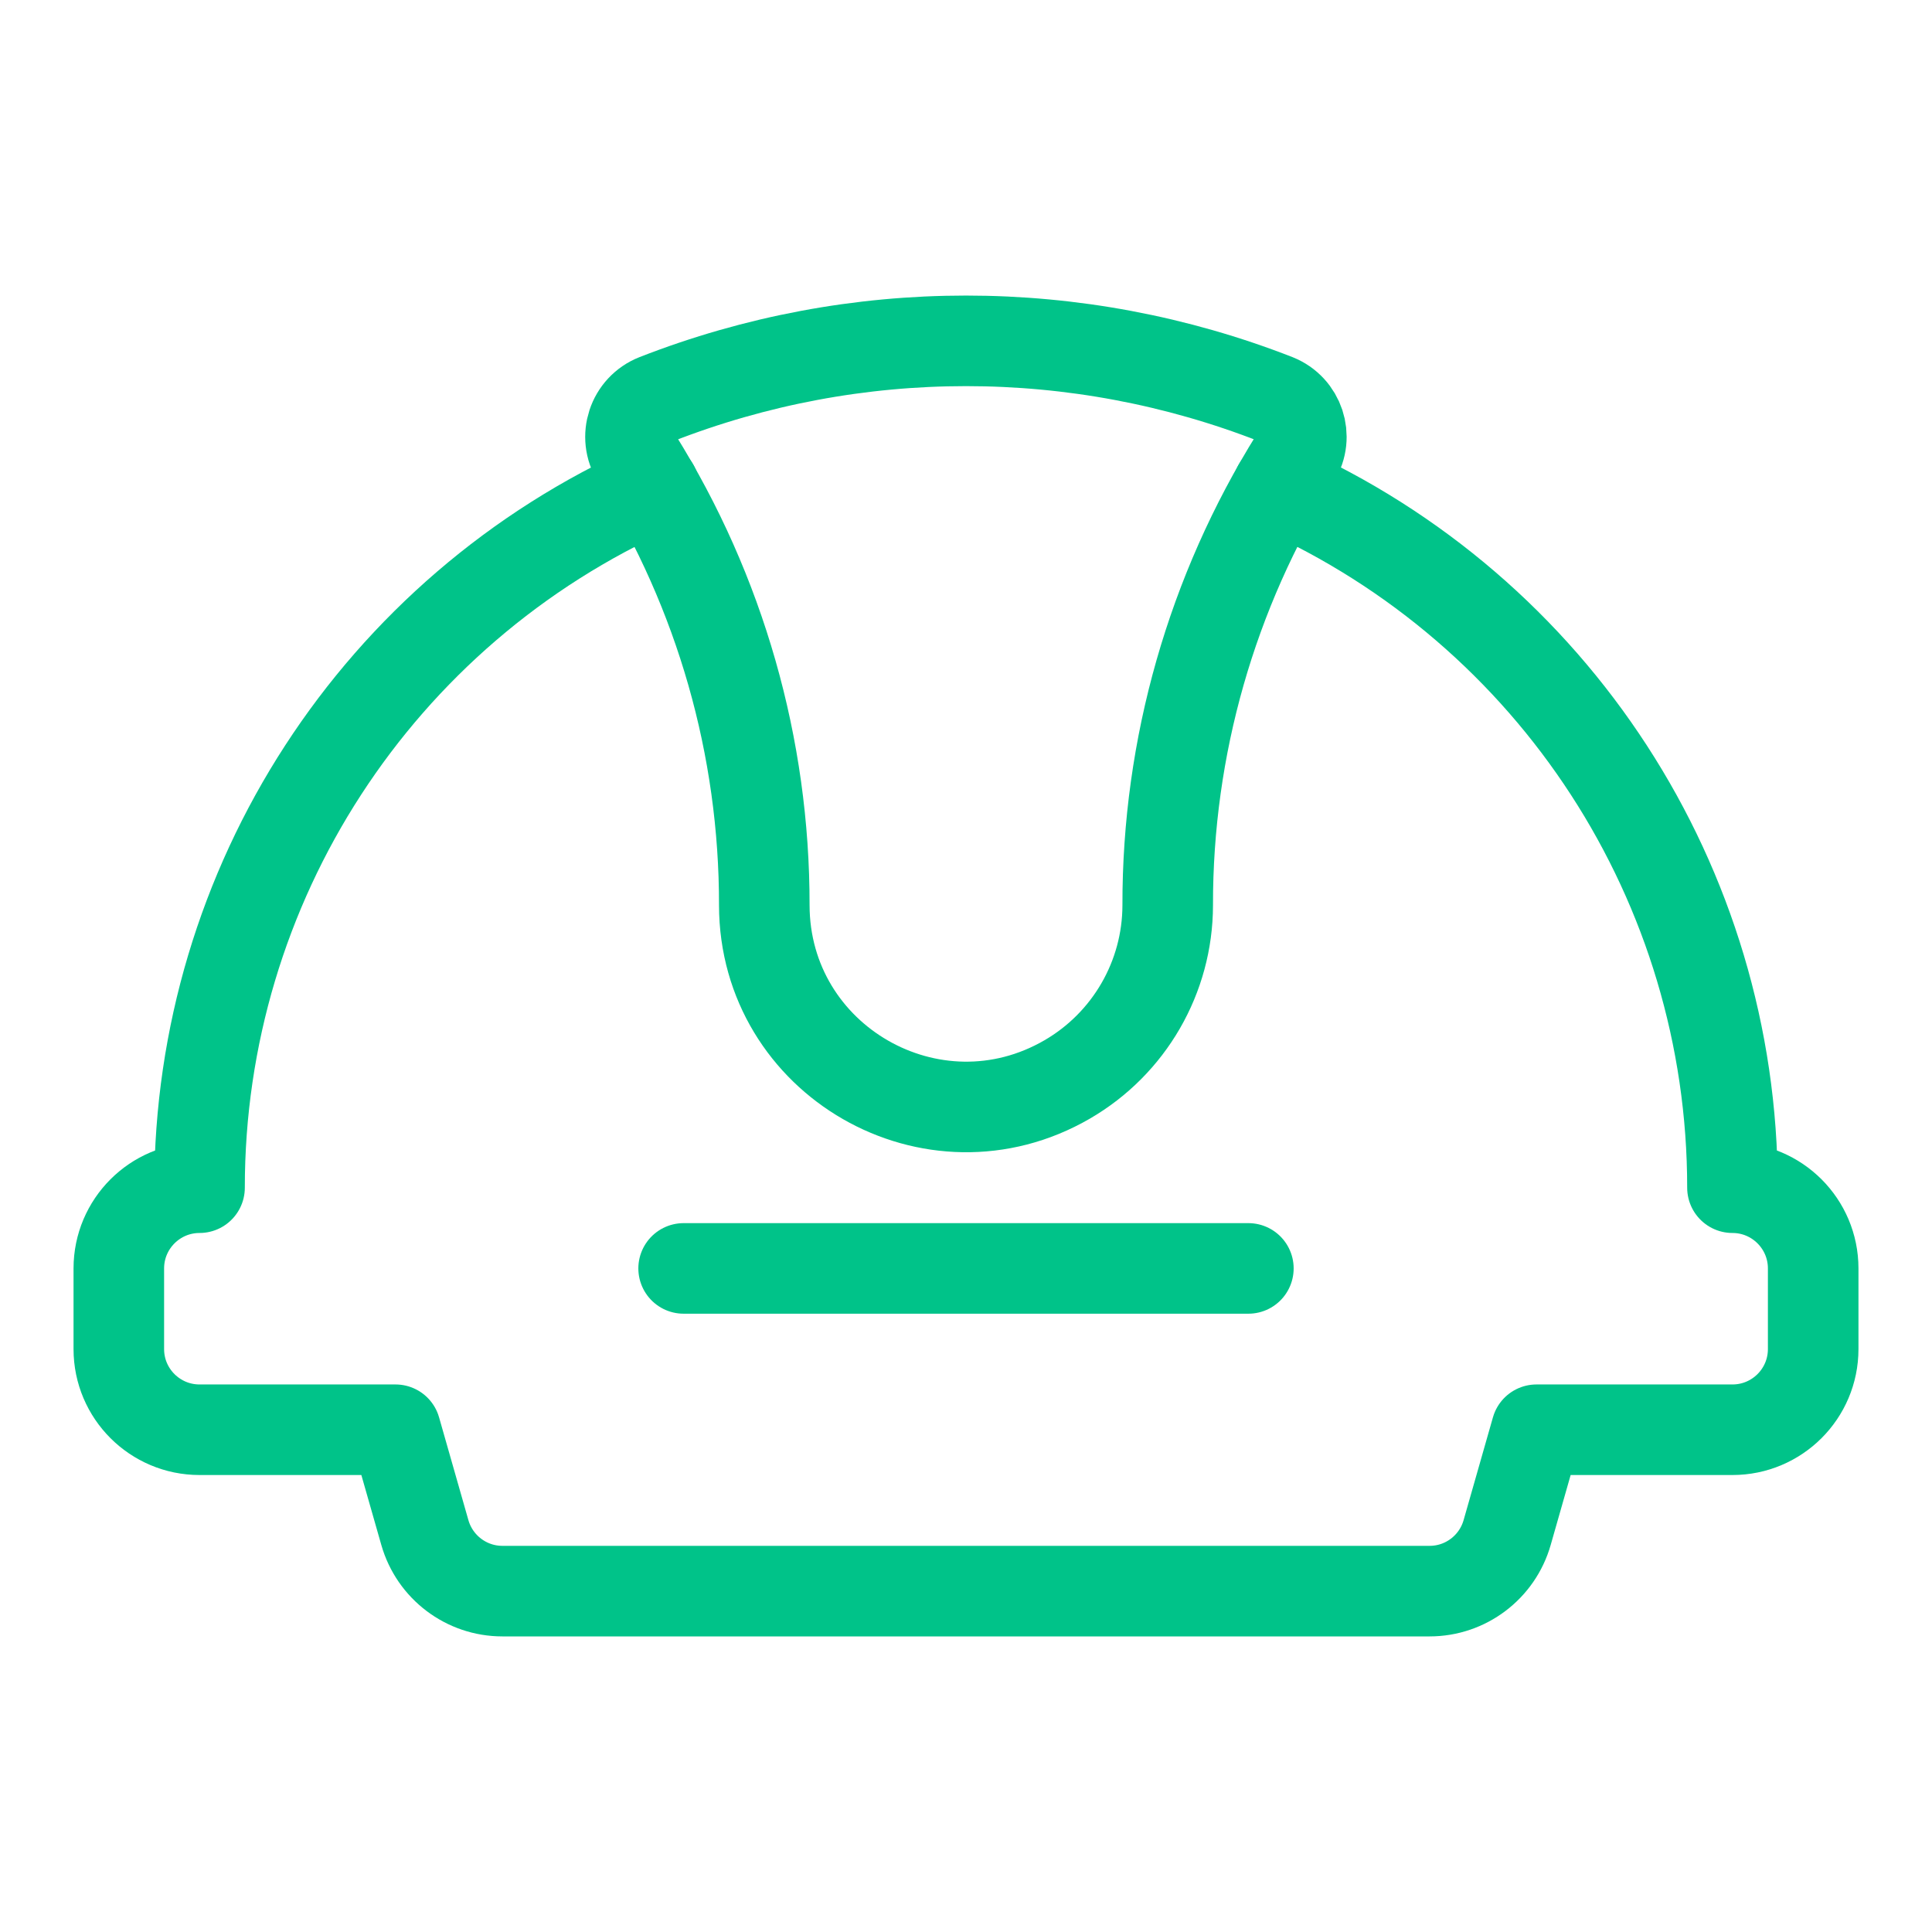
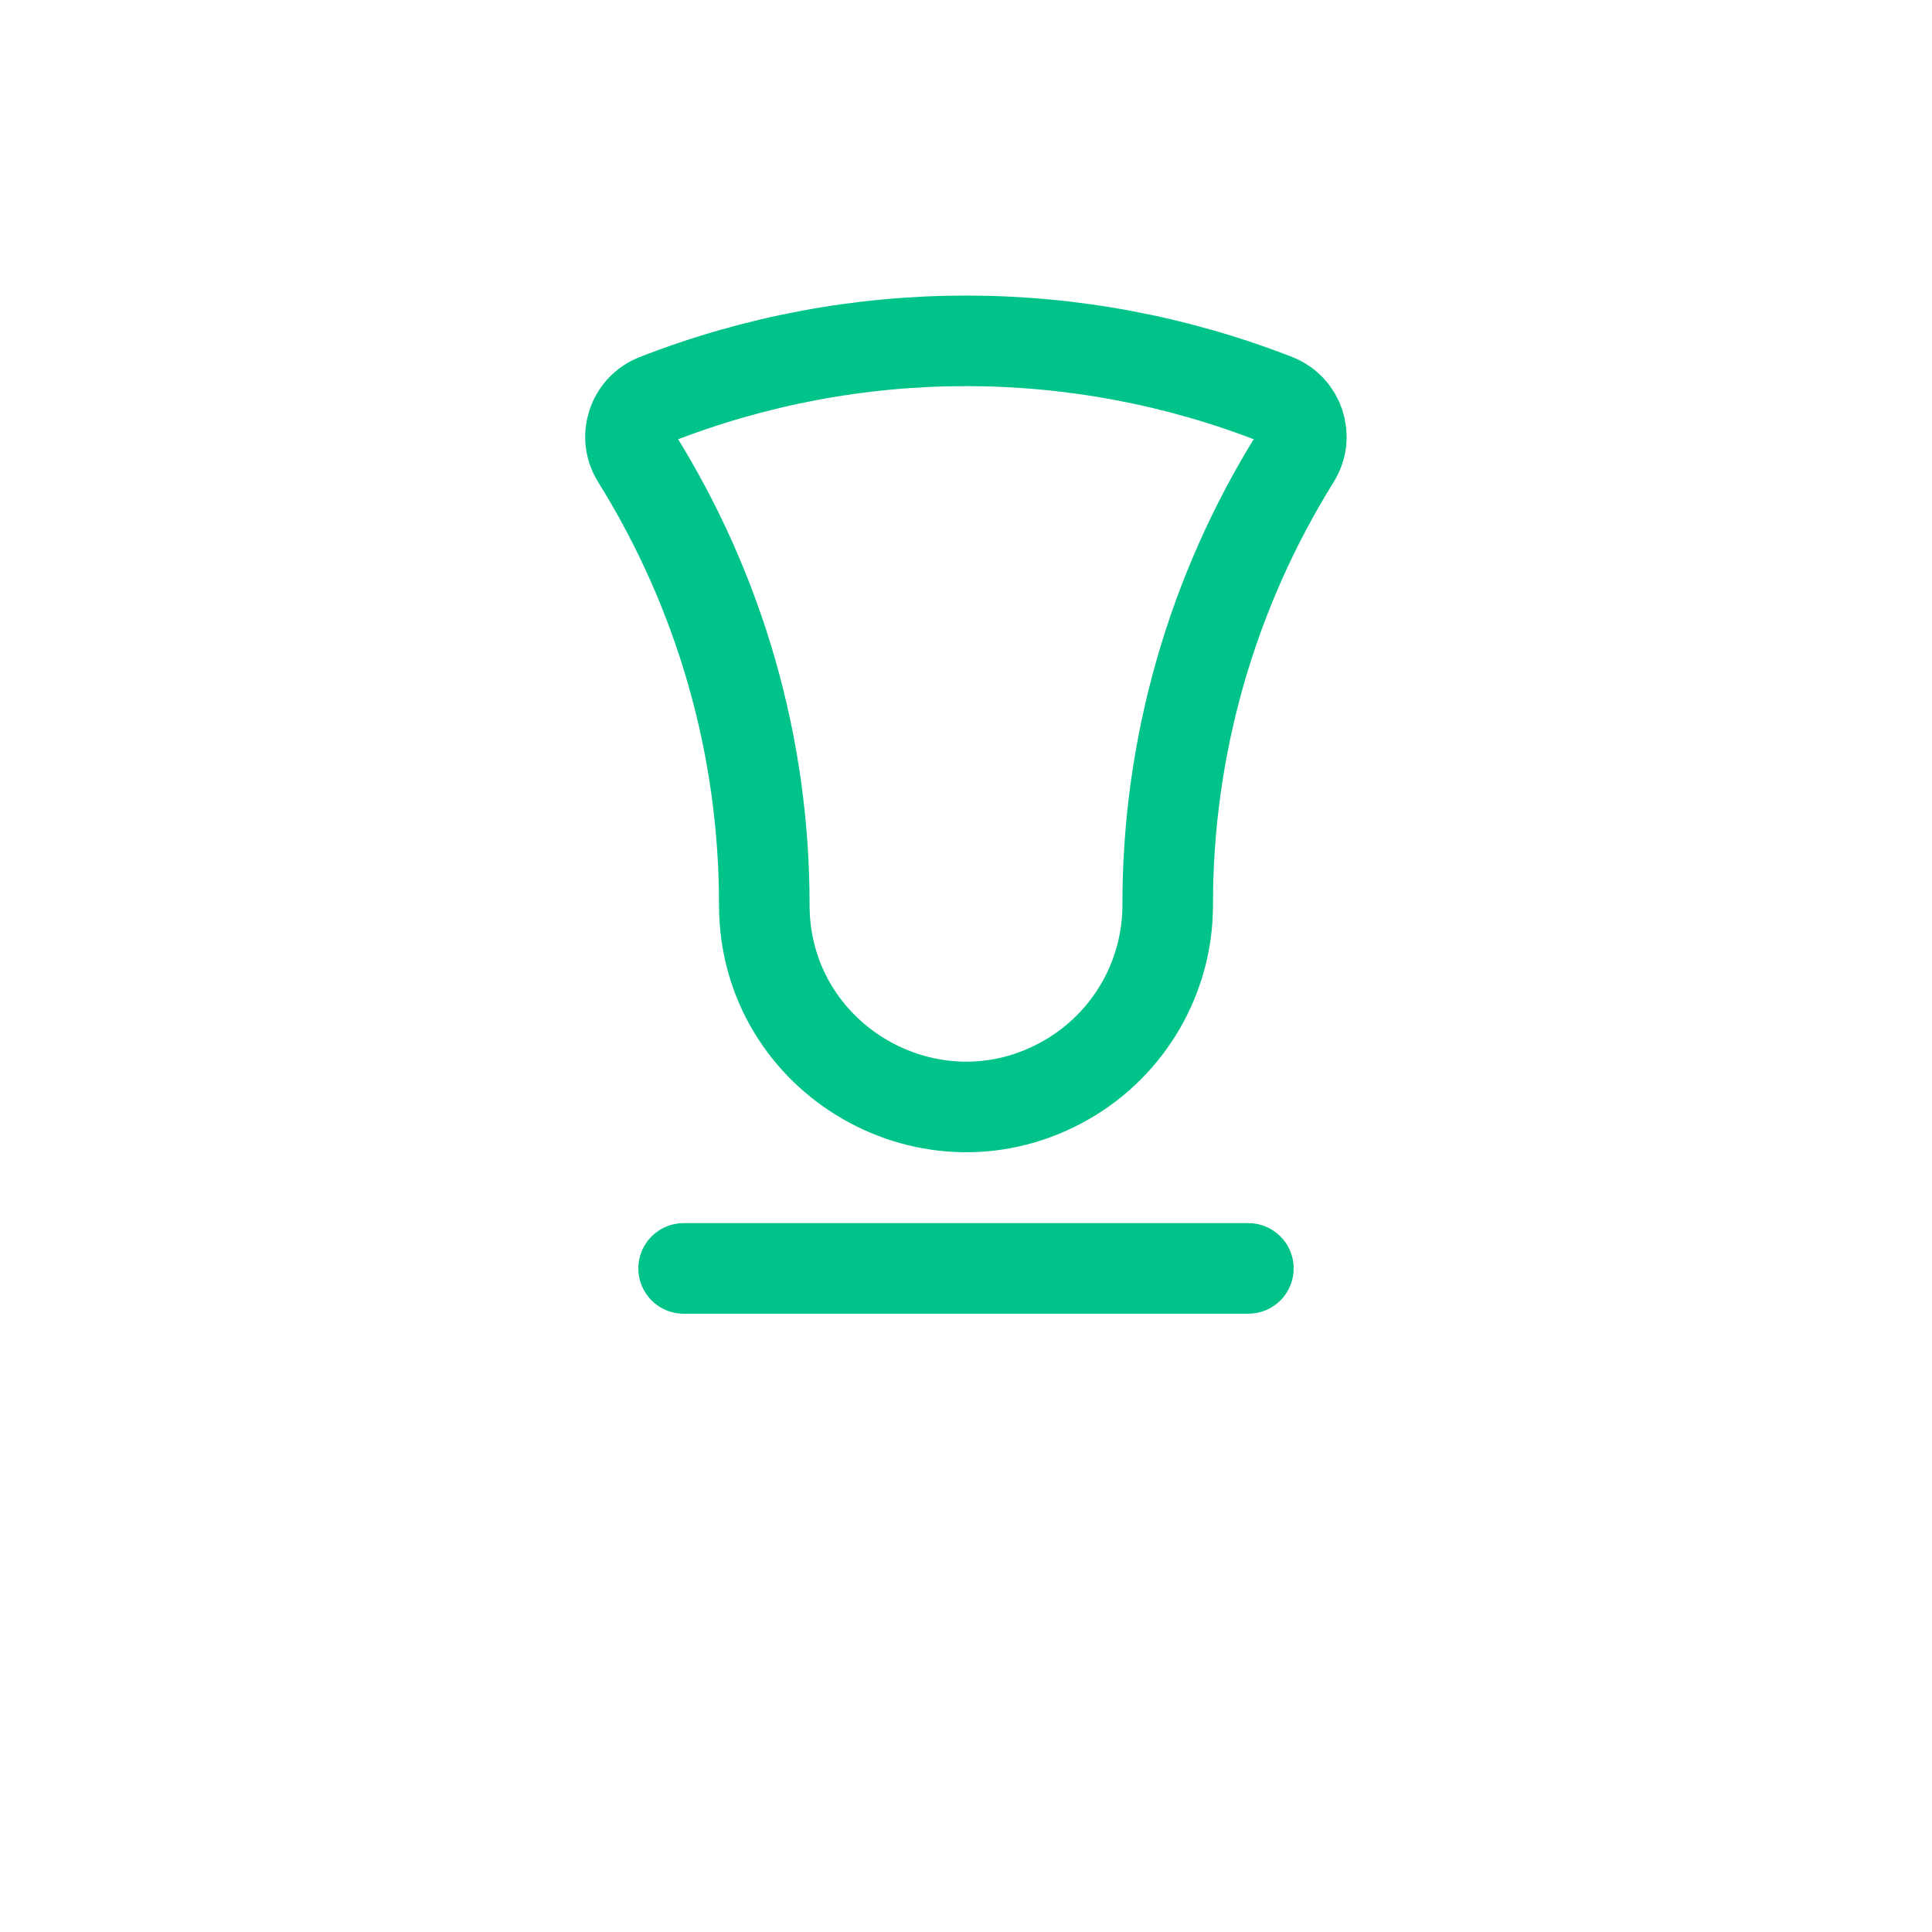
<svg xmlns="http://www.w3.org/2000/svg" width="32" height="32" viewBox="0 0 32 32" fill="none">
  <g id="Safety-Helmet-1--Streamline-Streamline--3.0">
-     <path id="Vector" d="M10.835 8.071C6.254 10.112 3.303 14.657 3.305 19.672C2.567 19.672 1.968 20.271 1.968 21.009V22.345C1.968 23.083 2.567 23.681 3.305 23.681H6.551L7.037 25.384C7.201 25.958 7.725 26.354 8.321 26.354H23.679C24.275 26.354 24.799 25.958 24.963 25.384L25.449 23.681H28.695C29.433 23.681 30.032 23.083 30.032 22.345V21.009C30.032 20.271 29.433 19.672 28.695 19.672C28.697 14.657 25.746 10.112 21.165 8.071" stroke="#00C389" stroke-width="1.5" stroke-linecap="round" stroke-linejoin="round" />
    <path id="Vector_2" d="M11.323 21.009H20.677" stroke="#00C389" stroke-width="1.5" stroke-linecap="round" stroke-linejoin="round" />
    <path id="Vector_3" d="M19.341 14.995C19.336 12.376 20.069 9.808 21.455 7.585C21.673 7.231 21.519 6.767 21.133 6.613C17.833 5.323 14.167 5.323 10.867 6.613C10.477 6.766 10.323 7.236 10.545 7.59C11.93 9.812 12.663 12.377 12.659 14.995C12.664 17.567 15.451 19.169 17.676 17.879C18.705 17.282 19.339 16.184 19.341 14.995Z" stroke="#00C389" stroke-width="1.5" stroke-linecap="round" stroke-linejoin="round" />
  </g>
</svg>